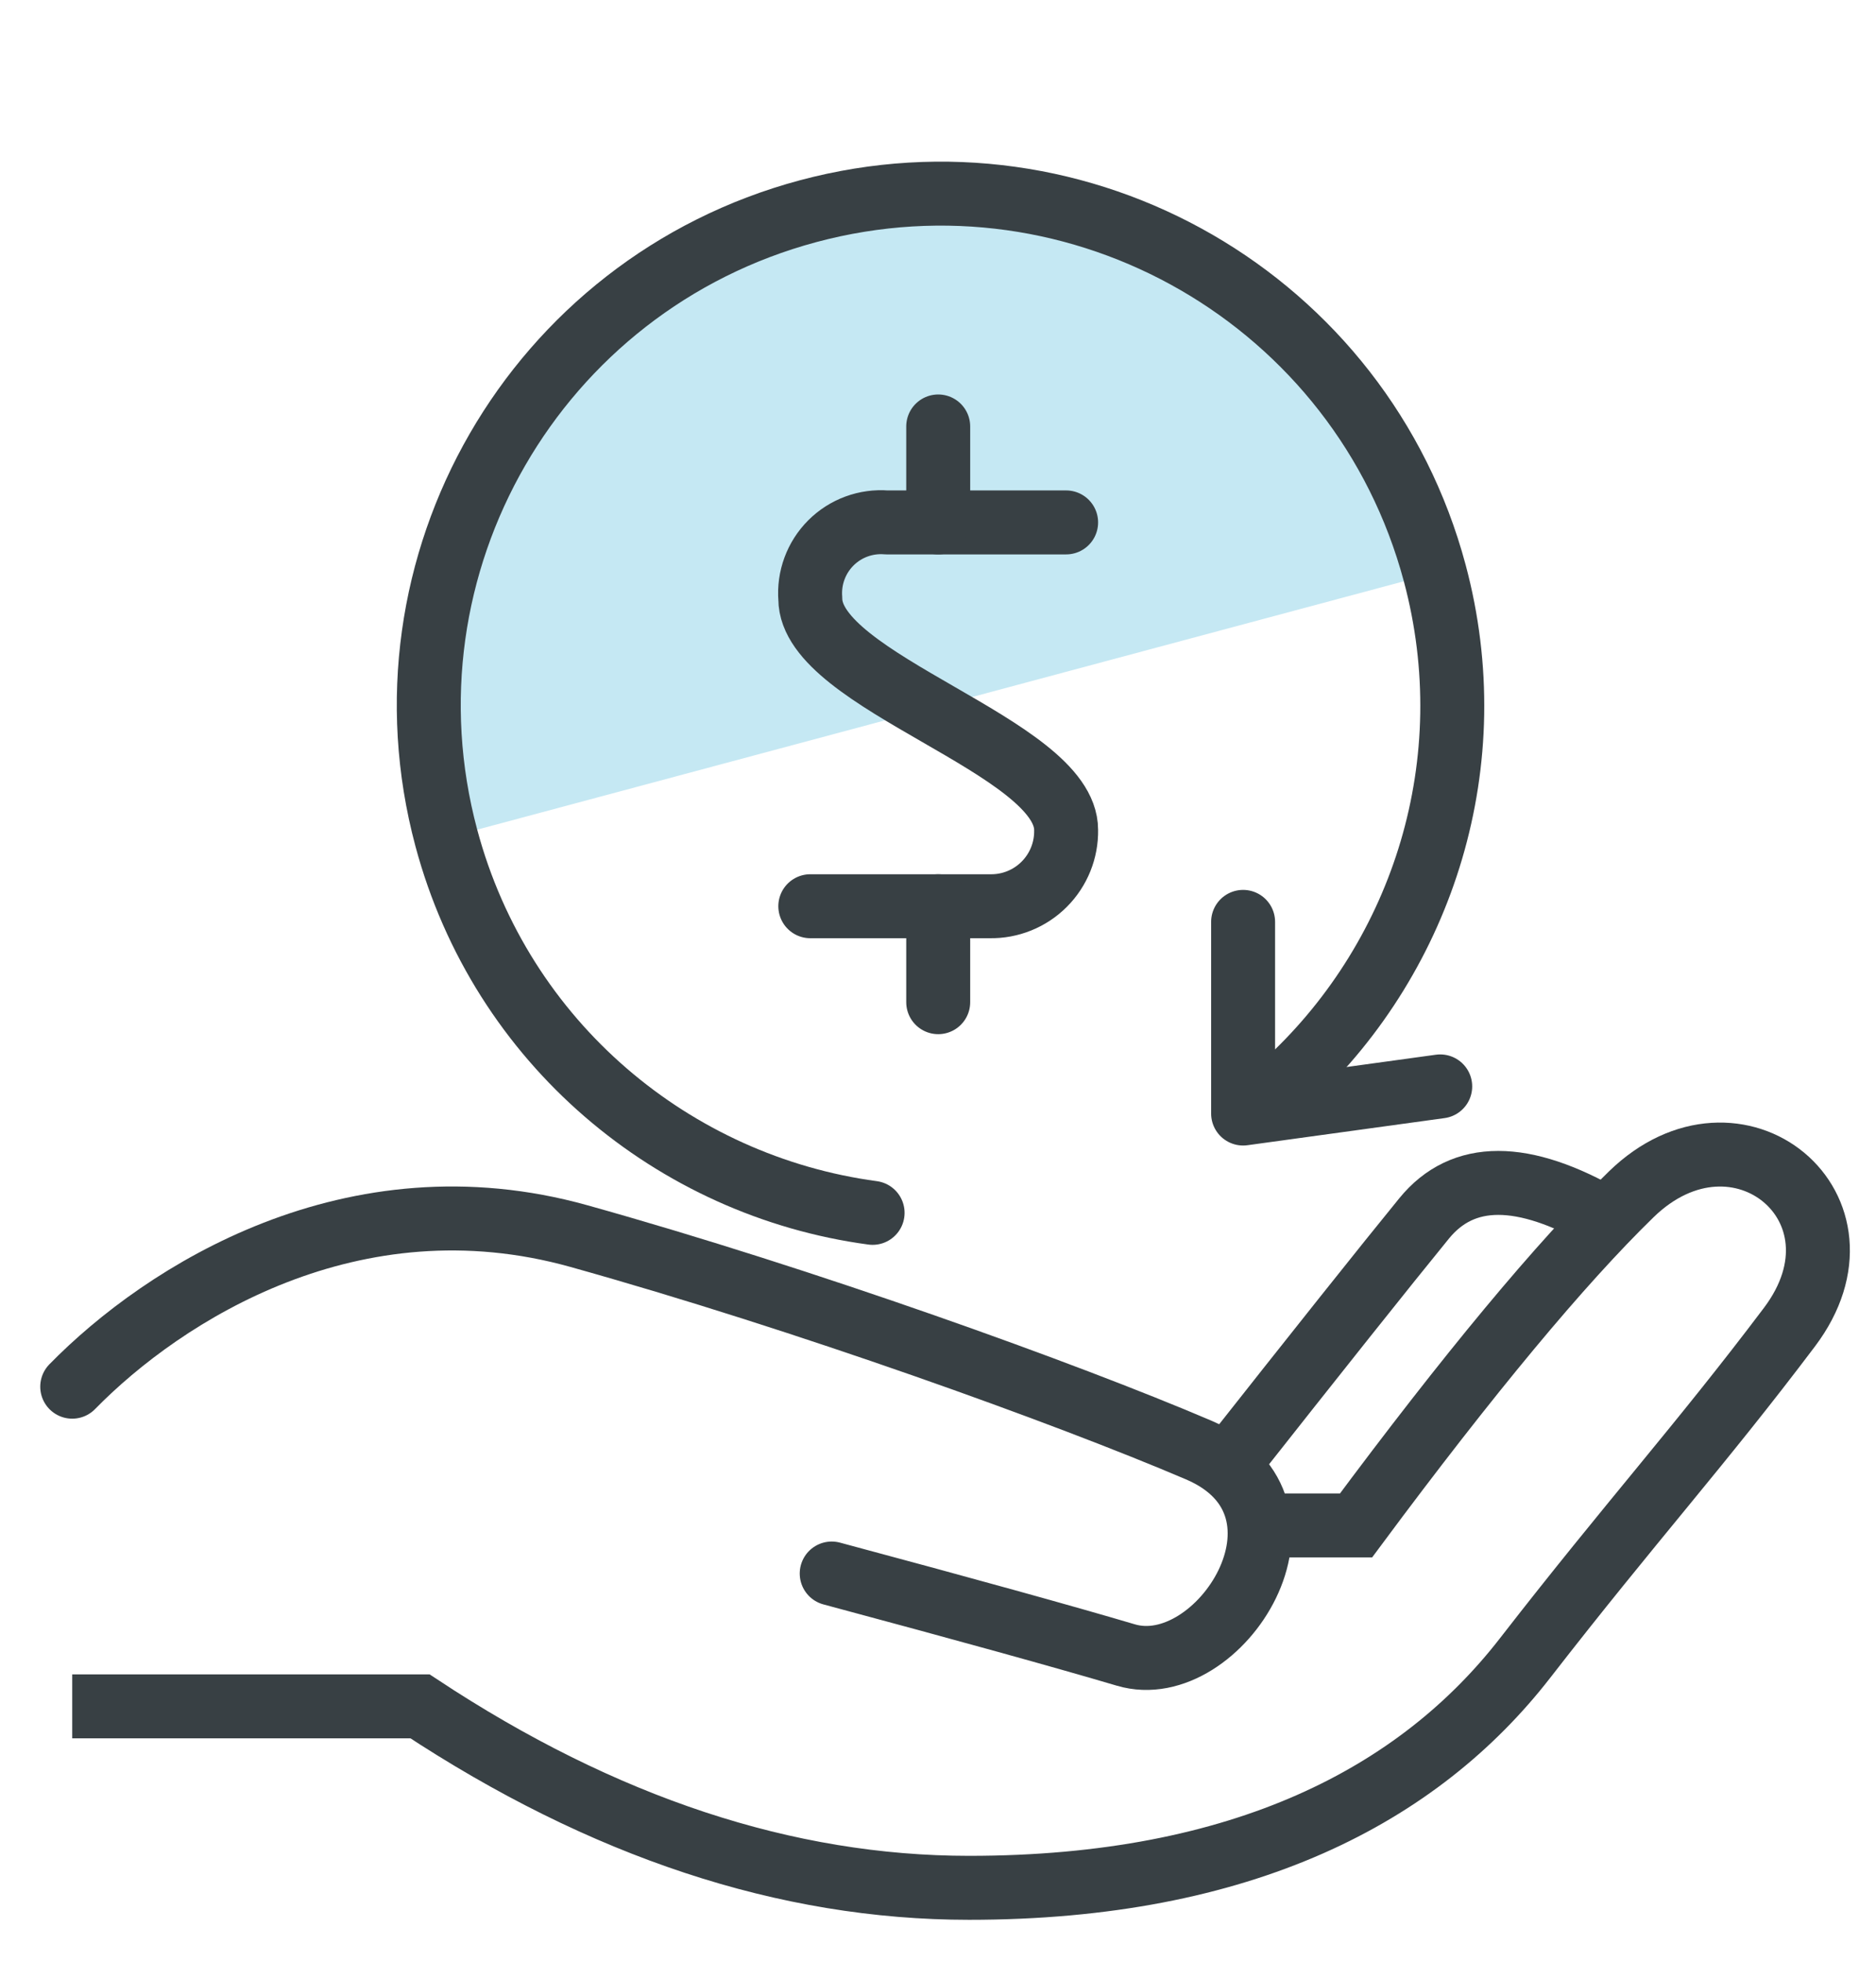
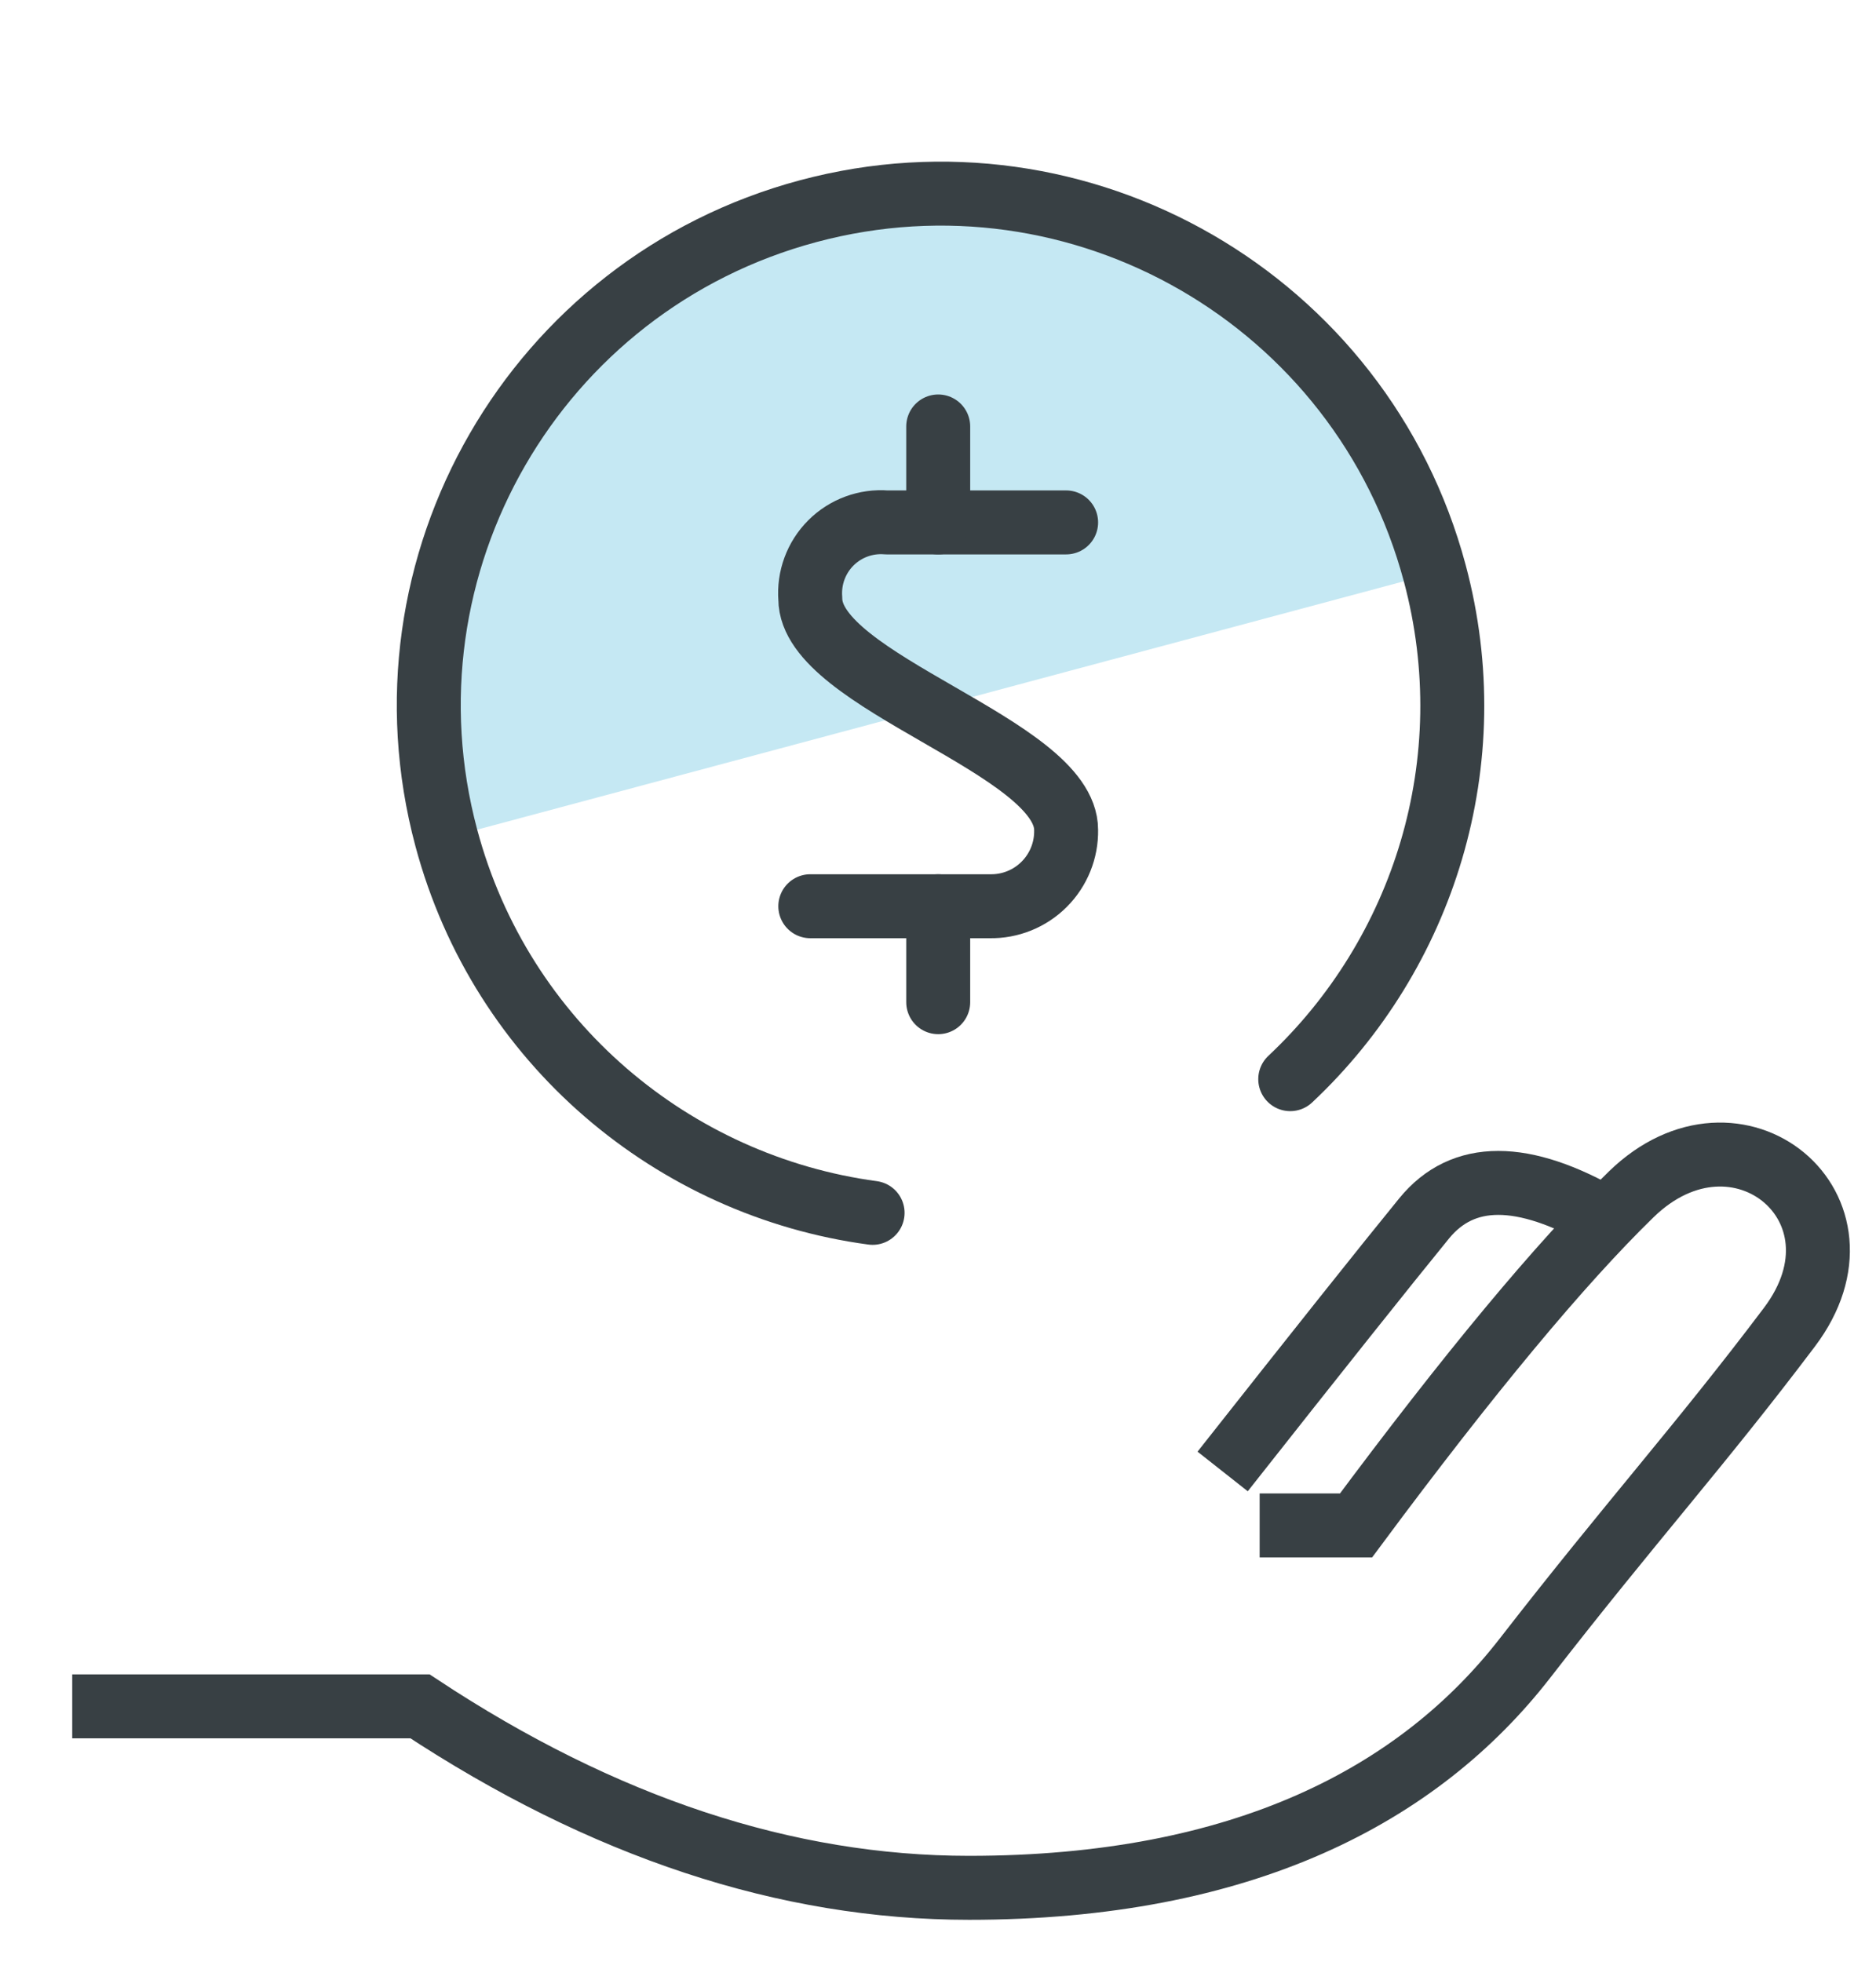
<svg xmlns="http://www.w3.org/2000/svg" width="44px" height="46px" viewBox="0 0 44 46" version="1.1">
  <title>Cancelación gratis</title>
  <g id="Page-1" stroke="none" stroke-width="1" fill="none" fill-rule="evenodd">
    <g id="700x150-My-Barceló-Copy" transform="translate(-501, -81)">
      <g id="03-Modules/Ficha-Copy-3" transform="translate(502, 82.846)">
        <g id="Cancelación-gratis" transform="translate(0.694, 0)">
          <g id="Group-4" transform="translate(0, 25.227)" stroke="#384044" stroke-width="1.5">
-             <path d="M5.68434189e-14,5.443 C2.154,3.244 6.583,0.43 11.884,1.912 C17.184,3.393 23.293,5.593 26.417,6.927 C29.54,8.262 26.903,12.385 24.712,11.735 C23.251,11.303 20.951,10.666 17.813,9.824" id="Path" stroke-linecap="round" />
            <path d="M5.68434189e-14,12.939 L8.157,12.939 C12.456,15.776 16.748,17.194 21.034,17.194 C27.462,17.194 31.588,15.012 34.077,11.804 C36.566,8.597 38.168,6.841 40.275,4.048 C42.382,1.255 39.056,-1.489 36.566,0.932 C34.907,2.547 32.755,5.135 30.111,8.696 L27.85,8.696" id="Path-2" />
            <path d="M26.982,7.431 C29.225,4.587 30.8,2.61 31.707,1.498 C32.613,0.387 34.027,0.387 35.951,1.498" id="Path-3" />
          </g>
          <g id="Group-2" transform="translate(5.668, 0)">
            <path d="M25.144,14.901 C25.144,8.274 19.771,2.901 13.144,2.901 C6.517,2.901 1.144,8.274 1.144,14.901 L25.144,14.901 Z" id="Path" fill="#C5E8F3" transform="translate(13.144, 8.901) rotate(-15) translate(-13.144, -8.901) " />
            <path d="M20.233,25.299 C24.009,23.277 26.578,19.295 26.578,14.713 C26.578,8.085 21.205,2.713 14.578,2.713 C7.95,2.713 2.578,8.085 2.578,14.713 C2.578,19.704 5.625,23.983 9.96,25.792" id="Path" stroke="#384044" stroke-width="1.5" stroke-linecap="round" transform="translate(14.578, 14.252) rotate(-15) translate(-14.578, -14.252) " />
            <path d="M17.643,10.404 L13.432,10.404 C12.947,10.365 12.469,10.541 12.125,10.885 C11.781,11.23 11.605,11.707 11.643,12.193 C11.643,14.154 17.643,15.654 17.643,17.615 C17.652,18.092 17.466,18.552 17.129,18.889 C16.792,19.227 16.331,19.413 15.854,19.404 L11.643,19.404" id="Shape" stroke="#384044" stroke-width="1.5" stroke-linecap="round" stroke-linejoin="round" />
            <line x1="14.643" y1="10.404" x2="14.643" y2="8.154" id="Shape" stroke="#384044" stroke-width="1.5" stroke-linecap="round" stroke-linejoin="round" />
            <line x1="14.643" y1="21.654" x2="14.643" y2="19.404" id="Shape" stroke="#384044" stroke-width="1.5" stroke-linecap="round" stroke-linejoin="round" />
-             <polyline id="Path-4" stroke="#384044" stroke-width="1.5" stroke-linecap="round" stroke-linejoin="round" points="21.794 19.771 21.794 24.265 26.417 23.629" />
          </g>
        </g>
      </g>
    </g>
  </g>
</svg>